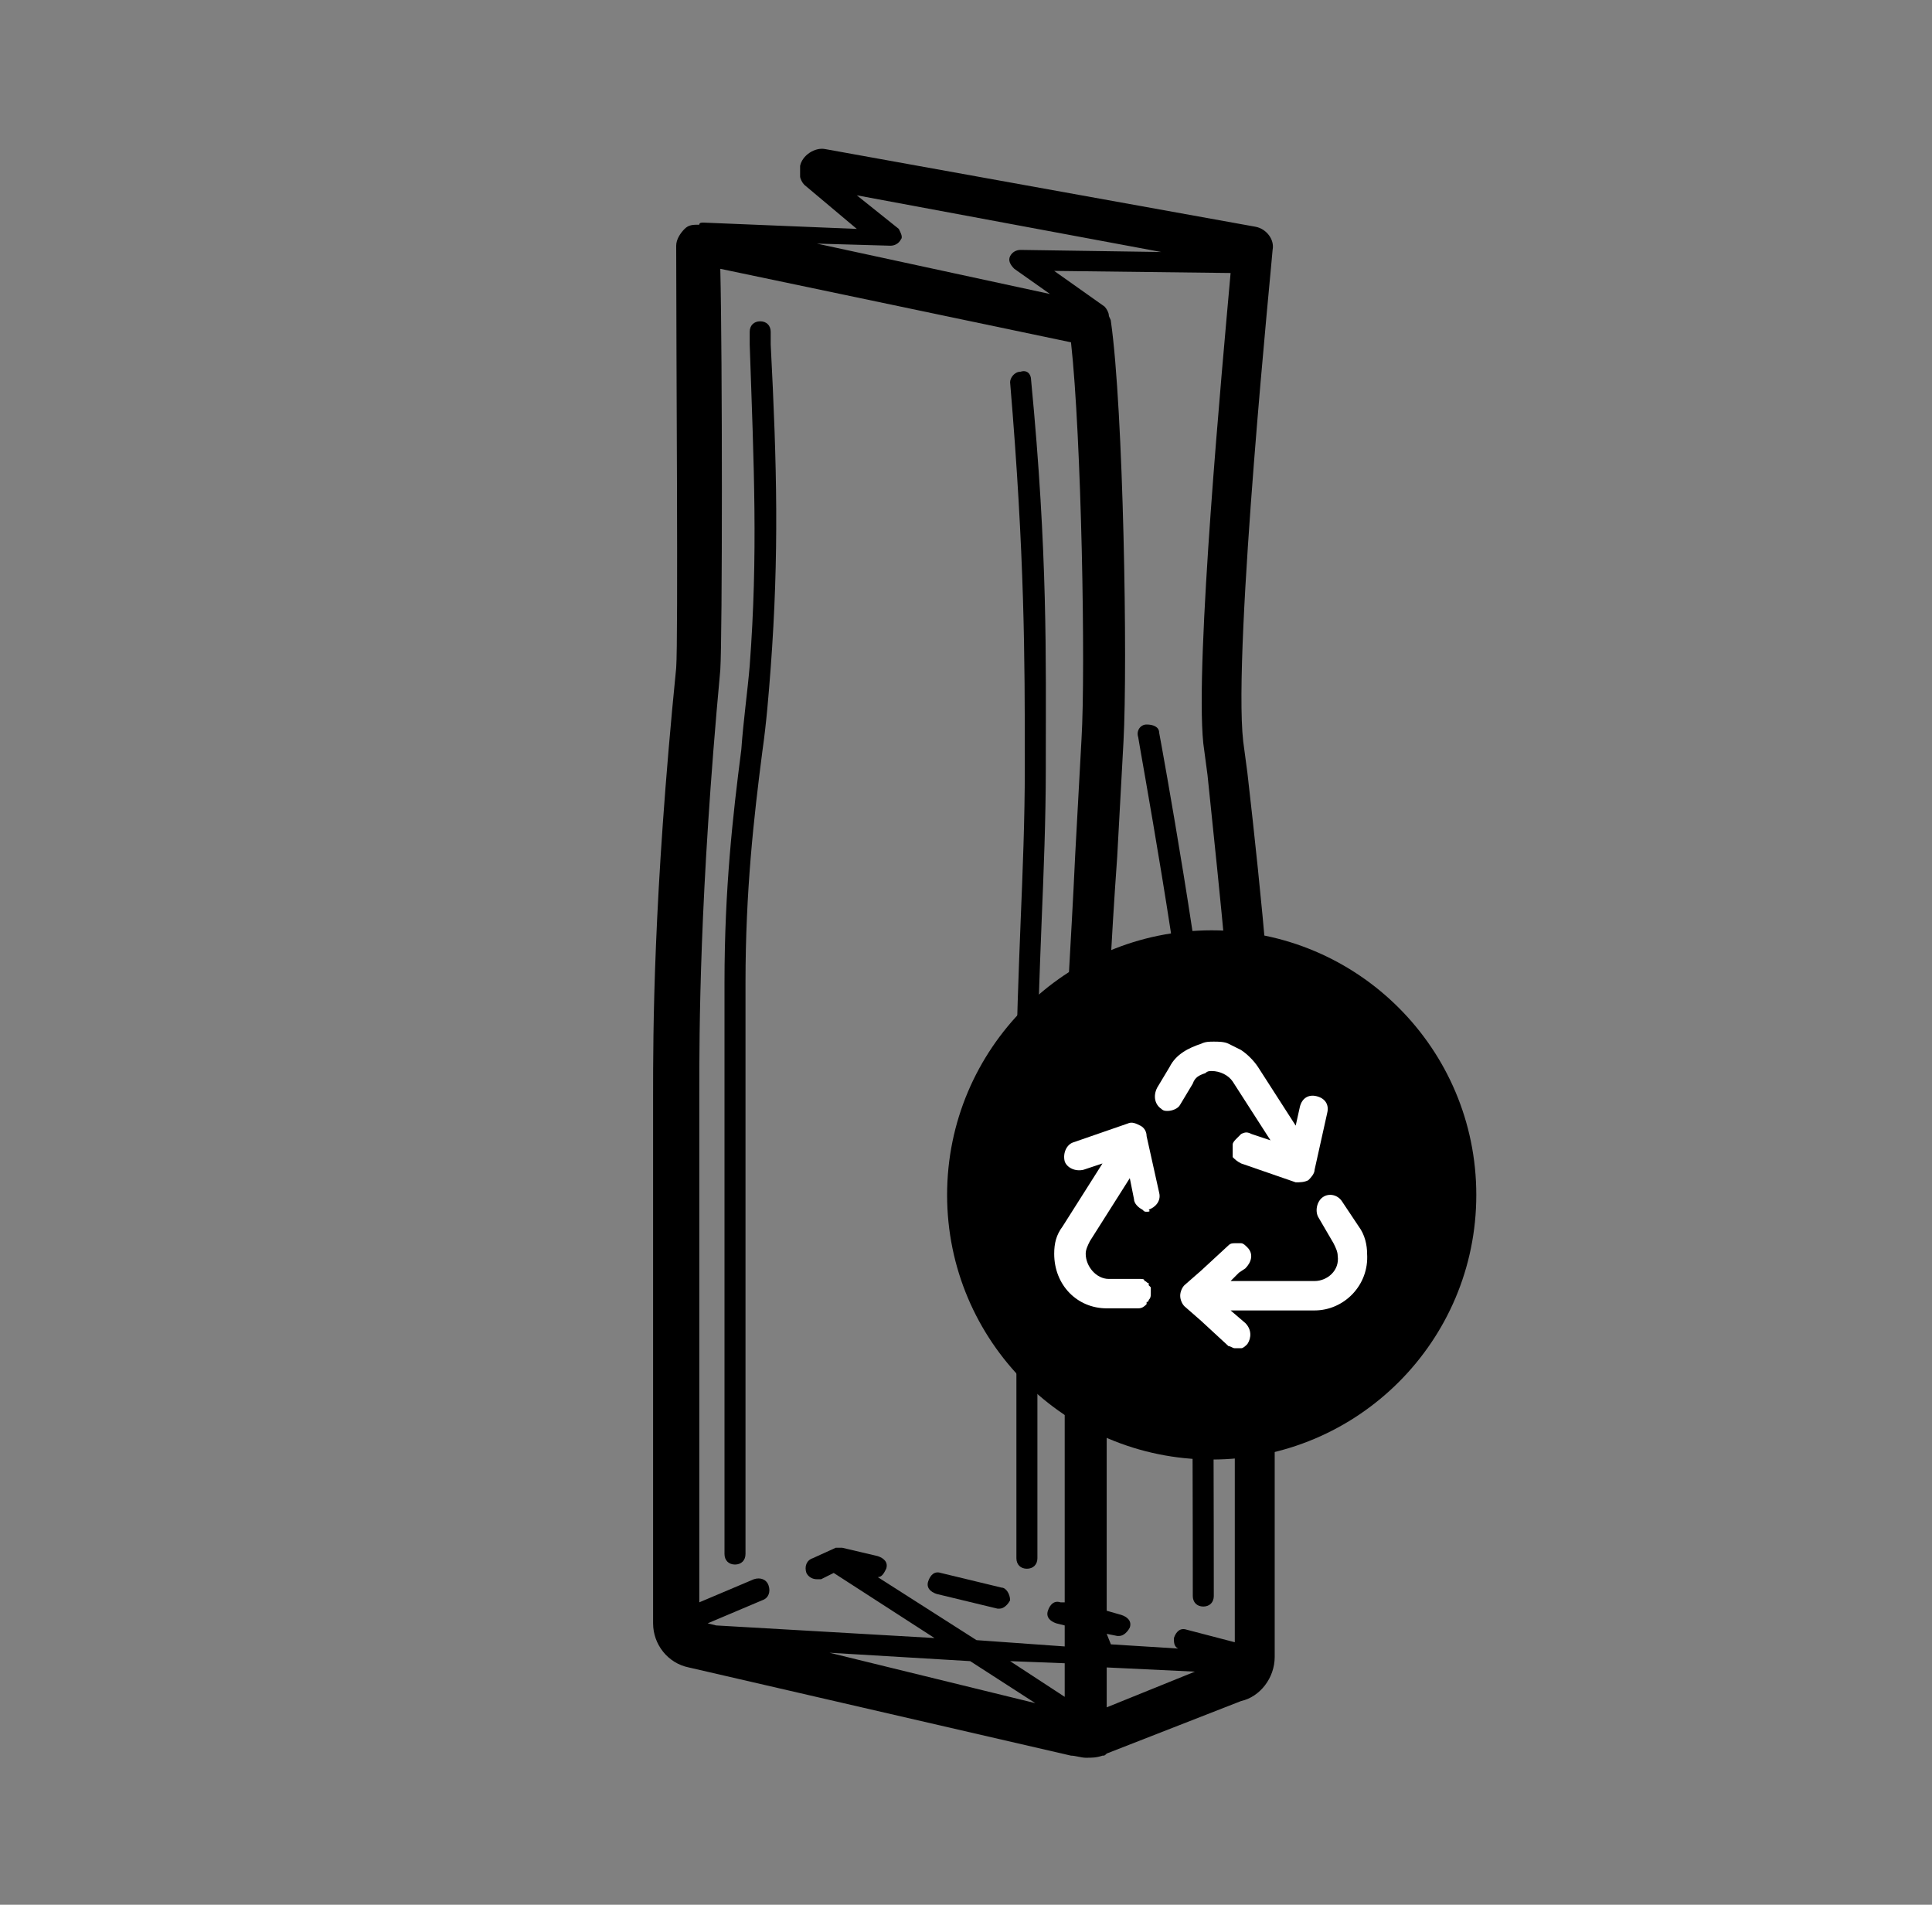
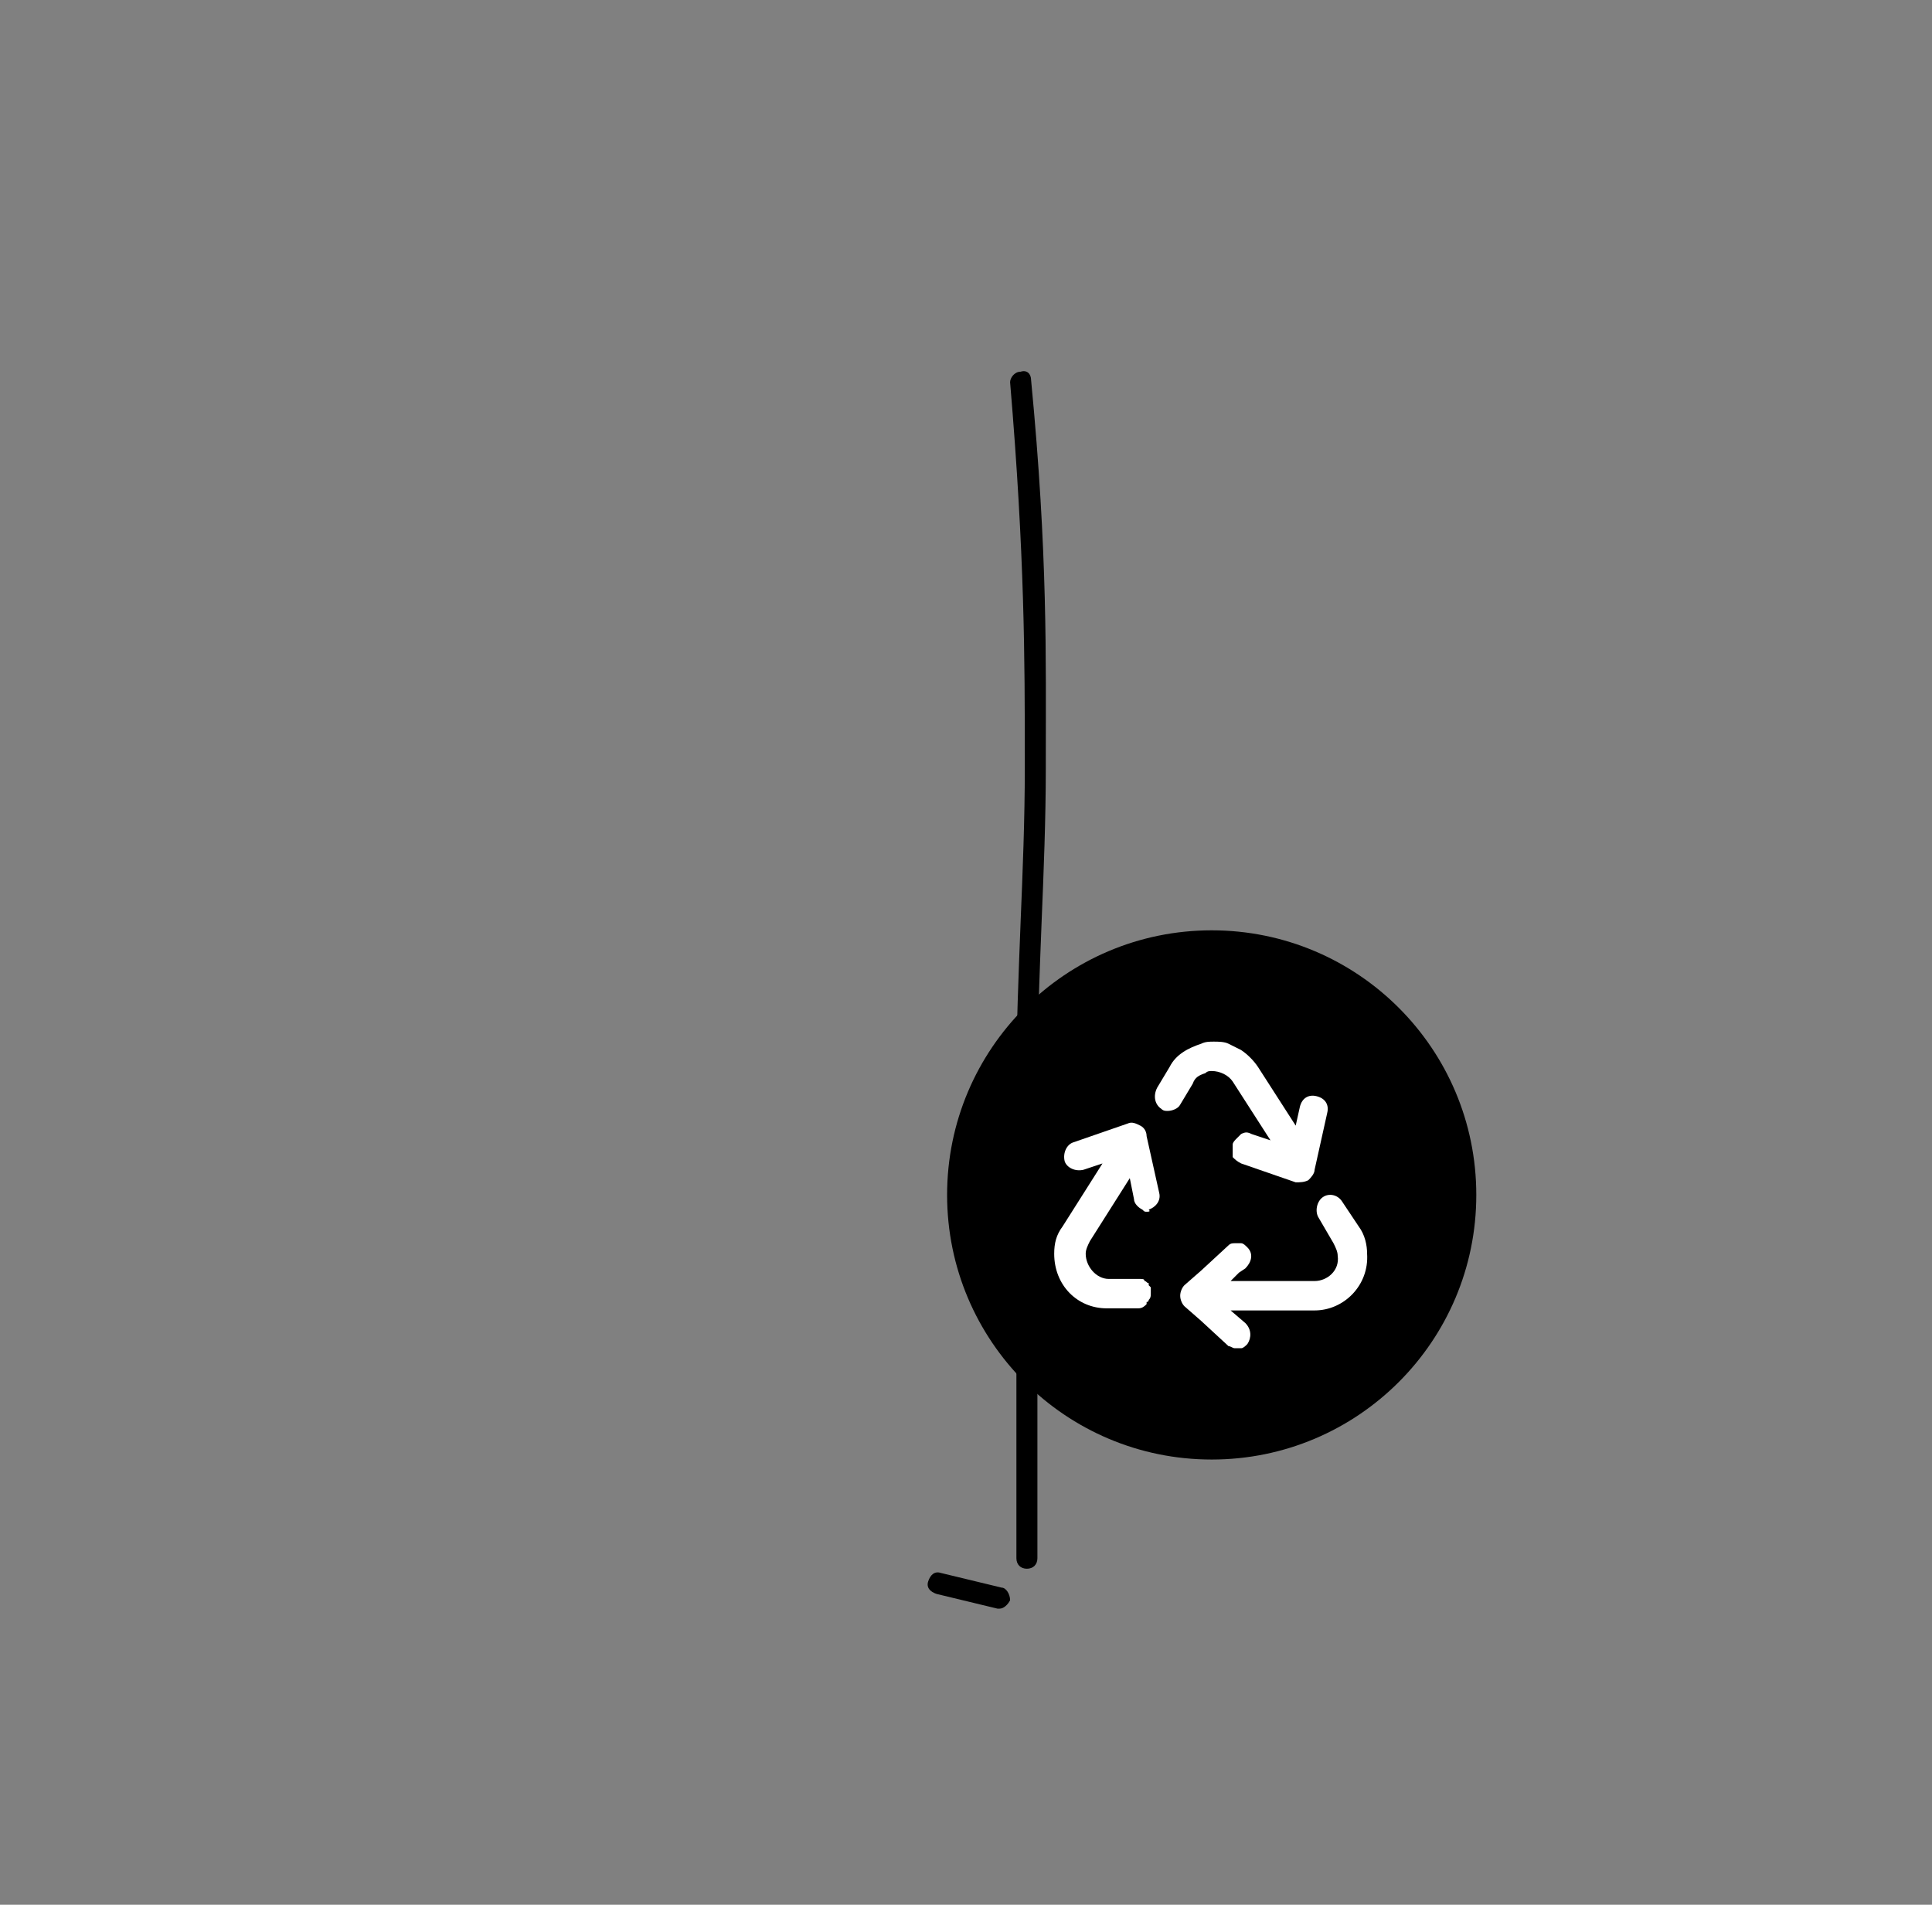
<svg xmlns="http://www.w3.org/2000/svg" version="1.1" x="0px" y="0px" viewBox="0 0 92 90.7" style="enable-background:new 0 0 92 90.7;" xml:space="preserve">
  <rect x="0" y="0" width="92" height="90.7" fill="#808080" stroke="none" />
  <style type="text/css">
	.st0{fill:#FFFFFF;}
</style>
  <g id="Vrstva_1">
-     <path d="M59.4,36.8l-0.2-1.5c-0.5-4.4,1.4-23.2,1.4-23.4c0.1-0.5-0.3-1-0.8-1.1L39.3,7.1c-0.5-0.1-1.1,0.3-1.2,0.8   c0,0.2,0,0.3,0,0.5c0,0.1,0.1,0.3,0.2,0.4l2.5,2.1l-7.3-0.3c-0.1,0-0.2,0-0.2,0.1c-0.3,0-0.5,0-0.7,0.2c-0.2,0.2-0.4,0.5-0.4,0.8   c0,5.1,0.1,18.7,0,20.1c-1.1,11-1.1,17.4-1.1,20.4v25.1c0,1,0.7,1.9,1.7,2.1L51,83.6c0.2,0,0.5,0.1,0.7,0.1c0.3,0,0.5,0,0.8-0.1   c0.1,0,0.1,0,0.2-0.1l6.4-2.5c0.9-0.2,1.6-1.1,1.6-2.1V52.6C60.7,49.2,60.1,42.9,59.4,36.8L59.4,36.8z M50.7,80.8l-2.6-1.7l2.6,0.1   V80.8z M49.3,81.1l-9.8-2.4l6.7,0.4L49.3,81.1L49.3,81.1z M46.5,78.1l-4.7-3c0.2,0,0.3-0.2,0.4-0.4c0.1-0.3-0.1-0.5-0.4-0.6   l-1.7-0.4c-0.1,0-0.2,0-0.3,0l-1.1,0.5c-0.3,0.1-0.4,0.4-0.3,0.7c0.1,0.2,0.3,0.3,0.5,0.3c0.1,0,0.1,0,0.2,0l0.6-0.3l4.8,3.1   l-10.4-0.6l-0.4-0.1l2.6-1.1c0.3-0.1,0.4-0.4,0.3-0.7c-0.1-0.3-0.4-0.4-0.7-0.3l-2.6,1.1V52.1c0-3,0-9.4,1-20.2   c0.1-1.6,0.1-14.9,0-19.1L51,16.3c0.5,4.5,0.7,15.6,0.5,18.9c-0.1,1.8-0.2,3.7-0.3,5.5c-0.2,4.4-0.5,8.3-0.5,10.8v24.8l-0.2,0   c-0.3-0.1-0.5,0.1-0.6,0.4c-0.1,0.3,0.1,0.5,0.4,0.6l0.4,0.1v1L46.5,78.1L46.5,78.1z M52.7,77.8l0.5,0.1c0,0,0.1,0,0.1,0   c0.2,0,0.4-0.2,0.5-0.4c0.1-0.3-0.1-0.5-0.4-0.6l-0.7-0.2V51.5c0-2.5,0.2-6.5,0.5-10.7c0.1-1.8,0.2-3.6,0.3-5.5   c0.2-3.7,0-15.8-0.6-20c0-0.1-0.1-0.2-0.1-0.3c0-0.1-0.1-0.3-0.2-0.4l-2.4-1.7l8.4,0.1c-0.4,4.5-1.7,18.5-1.3,22.4l0.2,1.5   c0.6,5.8,1.3,12.3,1.3,15.6v25.7l-2.3-0.6c-0.3-0.1-0.5,0.1-0.6,0.4c0,0.2,0,0.4,0.2,0.5l-3.2-0.2L52.7,77.8L52.7,77.8z M42.8,10.9   l-2-1.6L55.3,12l-6.7-0.1c-0.2,0-0.4,0.1-0.5,0.3c-0.1,0.2,0,0.4,0.2,0.6L50,14l-11.1-2.4l3.5,0.1h0c0.2,0,0.4-0.1,0.5-0.3   C43,11.3,42.9,11.1,42.8,10.9L42.8,10.9z M52.7,79.4l4.2,0.2l-4.2,1.7C52.7,81.3,52.7,79.4,52.7,79.4z" />
    <path d="M48.6,17.7c-0.3,0-0.5,0.3-0.5,0.5c0.7,8.3,0.7,13.2,0.7,18l0,0.4c0,2.4-0.1,4.9-0.2,7.3c-0.1,2.6-0.2,5-0.2,7.3v23   c0,0.3,0.2,0.5,0.5,0.5s0.5-0.2,0.5-0.5v-23c0-2.3,0.1-4.7,0.2-7.3c0.1-2.4,0.2-4.9,0.2-7.3l0-0.4c0-4.8,0.1-9.8-0.7-18.1   C49.1,17.8,48.9,17.6,48.6,17.7L48.6,17.7z" />
-     <path d="M36.7,15.8c0-0.3-0.2-0.5-0.5-0.5c-0.3,0-0.5,0.2-0.5,0.5l0,0.6c0.2,5.8,0.4,10,0,15.3c-0.1,1.2-0.3,2.6-0.4,4   c-0.4,3.1-0.8,6.6-0.8,11.1V74c0,0.3,0.2,0.5,0.5,0.5s0.5-0.2,0.5-0.5V46.8c0-4.4,0.4-7.9,0.8-11c0.2-1.4,0.3-2.7,0.4-4   c0.4-5.4,0.3-9.6,0-15.4L36.7,15.8L36.7,15.8z" />
-     <path d="M56.8,76c0,0.3,0.2,0.5,0.5,0.5s0.5-0.2,0.5-0.5c0-0.2,0-20.6-0.2-24.9c-0.2-4.1-2.3-15.7-2.4-16.2c0-0.3-0.3-0.4-0.6-0.4   c-0.3,0-0.5,0.3-0.4,0.6c0,0.1,2.2,12.1,2.4,16.1C56.8,55.5,56.8,75.8,56.8,76L56.8,76z" />
    <path d="M47.7,75.6l-2.9-0.7c-0.3-0.1-0.5,0.1-0.6,0.4c-0.1,0.3,0.1,0.5,0.4,0.6l2.9,0.7c0,0,0.1,0,0.1,0c0.2,0,0.4-0.2,0.5-0.4   C48.1,75.9,47.9,75.6,47.7,75.6z" />
  </g>
  <g id="Vrstva_2">
    <circle cx="57.7" cy="56.9" r="12.6" />
    <path class="st0" d="M59.9,50.8l1.8,2.8l0.2-0.9c0.1-0.4,0.4-0.6,0.8-0.5s0.6,0.4,0.5,0.8l-0.6,2.7c0,0.2-0.2,0.4-0.3,0.5   c-0.2,0.1-0.4,0.1-0.6,0.1l-2.6-0.9c0,0,0,0,0,0c-0.2-0.1-0.3-0.2-0.4-0.3c0,0,0,0,0-0.1c0-0.1,0-0.1,0-0.2c0-0.1,0-0.2,0-0.3   c0-0.1,0.1-0.2,0.2-0.3c0,0,0,0,0,0c0.1-0.1,0.1-0.1,0.2-0.2l0,0c0.2-0.1,0.3-0.1,0.5,0l0.9,0.3l-1.8-2.8c-0.2-0.3-0.6-0.5-1-0.5   c-0.1,0-0.2,0-0.3,0.1c0,0,0,0,0,0c-0.3,0.1-0.5,0.2-0.6,0.5l-0.6,1c-0.1,0.2-0.4,0.3-0.6,0.3c-0.1,0-0.2,0-0.3-0.1   c-0.3-0.2-0.4-0.6-0.2-1l0.6-1c0.3-0.6,0.9-0.9,1.5-1.1l0,0c0.2-0.1,0.4-0.1,0.6-0.1c0.2,0,0.5,0,0.7,0.1c0,0,0,0,0,0   c0.2,0.1,0.4,0.2,0.6,0.3C59.4,50.2,59.7,50.5,59.9,50.8L59.9,50.8z" />
    <path class="st0" d="M54.6,57.7c-0.1,0-0.1,0-0.2-0.1l0,0c-0.2-0.1-0.4-0.3-0.4-0.5v0l-0.2-1l-1.9,3c-0.1,0.2-0.2,0.4-0.2,0.6   c0,0.6,0.5,1.2,1.1,1.2h1.4c0,0,0.1,0,0.1,0l0,0c0.1,0,0.2,0,0.2,0.1c0,0,0,0,0,0c0.1,0,0.1,0.1,0.2,0.1c0,0,0,0,0,0.1   c0,0,0.1,0.1,0.1,0.1c0,0.1,0,0.2,0,0.3c0,0.1,0,0.2-0.1,0.3c0,0.1-0.1,0.1-0.1,0.1c0,0,0,0,0,0.1c-0.1,0.1-0.2,0.2-0.4,0.2l0,0   c0,0-0.1,0-0.1,0h-1.4c-1.4,0-2.5-1.1-2.5-2.6c0-0.5,0.1-0.9,0.4-1.3l1.9-3l-0.9,0.3c-0.4,0.1-0.8-0.1-0.9-0.4   c-0.1-0.4,0.1-0.8,0.4-0.9l2.6-0.9c0.2-0.1,0.4,0,0.6,0.1l0,0c0,0,0,0,0,0c0.2,0.1,0.3,0.3,0.3,0.5l0.6,2.7   c0.1,0.4-0.2,0.7-0.5,0.8C54.8,57.7,54.7,57.7,54.6,57.7L54.6,57.7z" />
    <path class="st0" d="M62.6,62.4h-4l0.7,0.6c0.3,0.3,0.3,0.7,0.1,1c-0.1,0.1-0.2,0.2-0.3,0.2l0,0c-0.1,0-0.2,0-0.3,0c0,0,0,0,0,0   c-0.1,0-0.2-0.1-0.3-0.1l-1.3-1.2l0,0l-0.8-0.7c-0.1-0.1-0.2-0.3-0.2-0.5s0.1-0.4,0.2-0.5l0.8-0.7l0,0l1.3-1.2   c0.1-0.1,0.2-0.1,0.3-0.1c0,0,0,0,0,0c0.1,0,0.2,0,0.3,0c0.1,0,0.2,0.1,0.3,0.2c0.3,0.3,0.2,0.7-0.1,1l-0.3,0.2l0,0L58.6,61h4   c0.6,0,1.2-0.5,1.1-1.2c0-0.2-0.1-0.4-0.2-0.6L62.8,58c-0.2-0.3-0.1-0.8,0.2-1h0c0.3-0.2,0.7-0.1,0.9,0.2l0.8,1.2   c0.3,0.4,0.4,0.9,0.4,1.3C65.2,61.2,64,62.4,62.6,62.4L62.6,62.4z" />
  </g>
</svg>